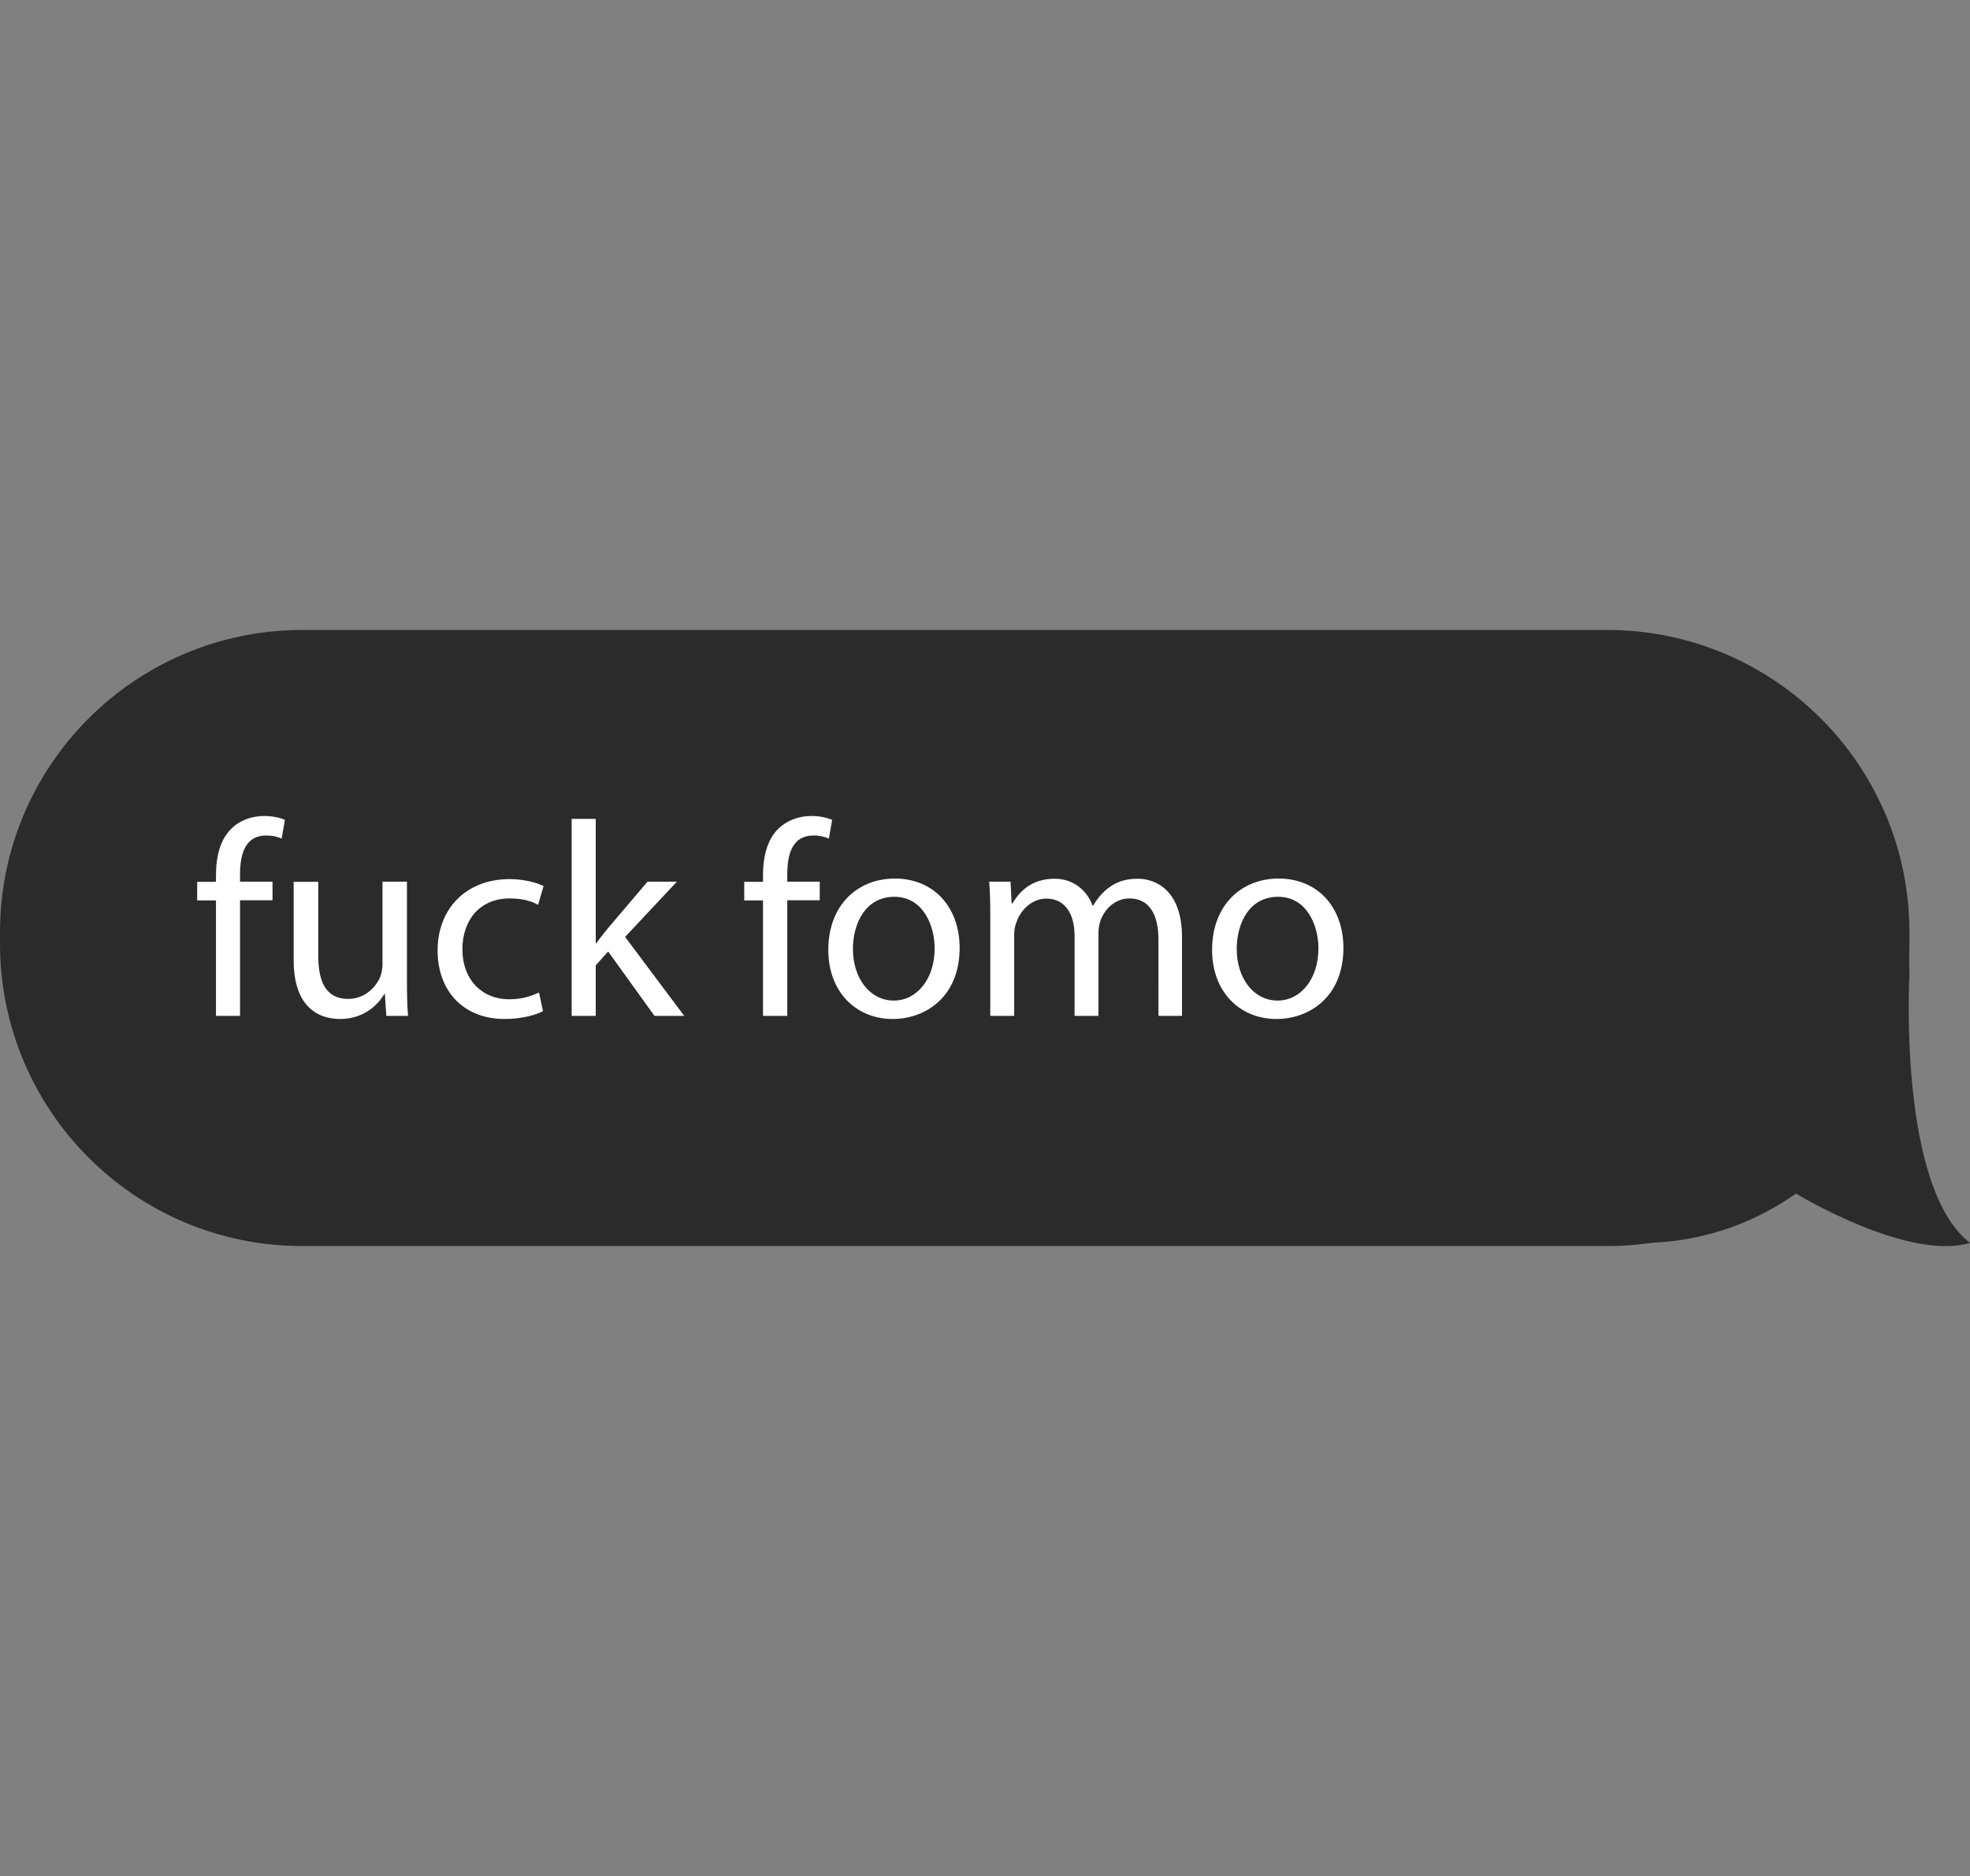
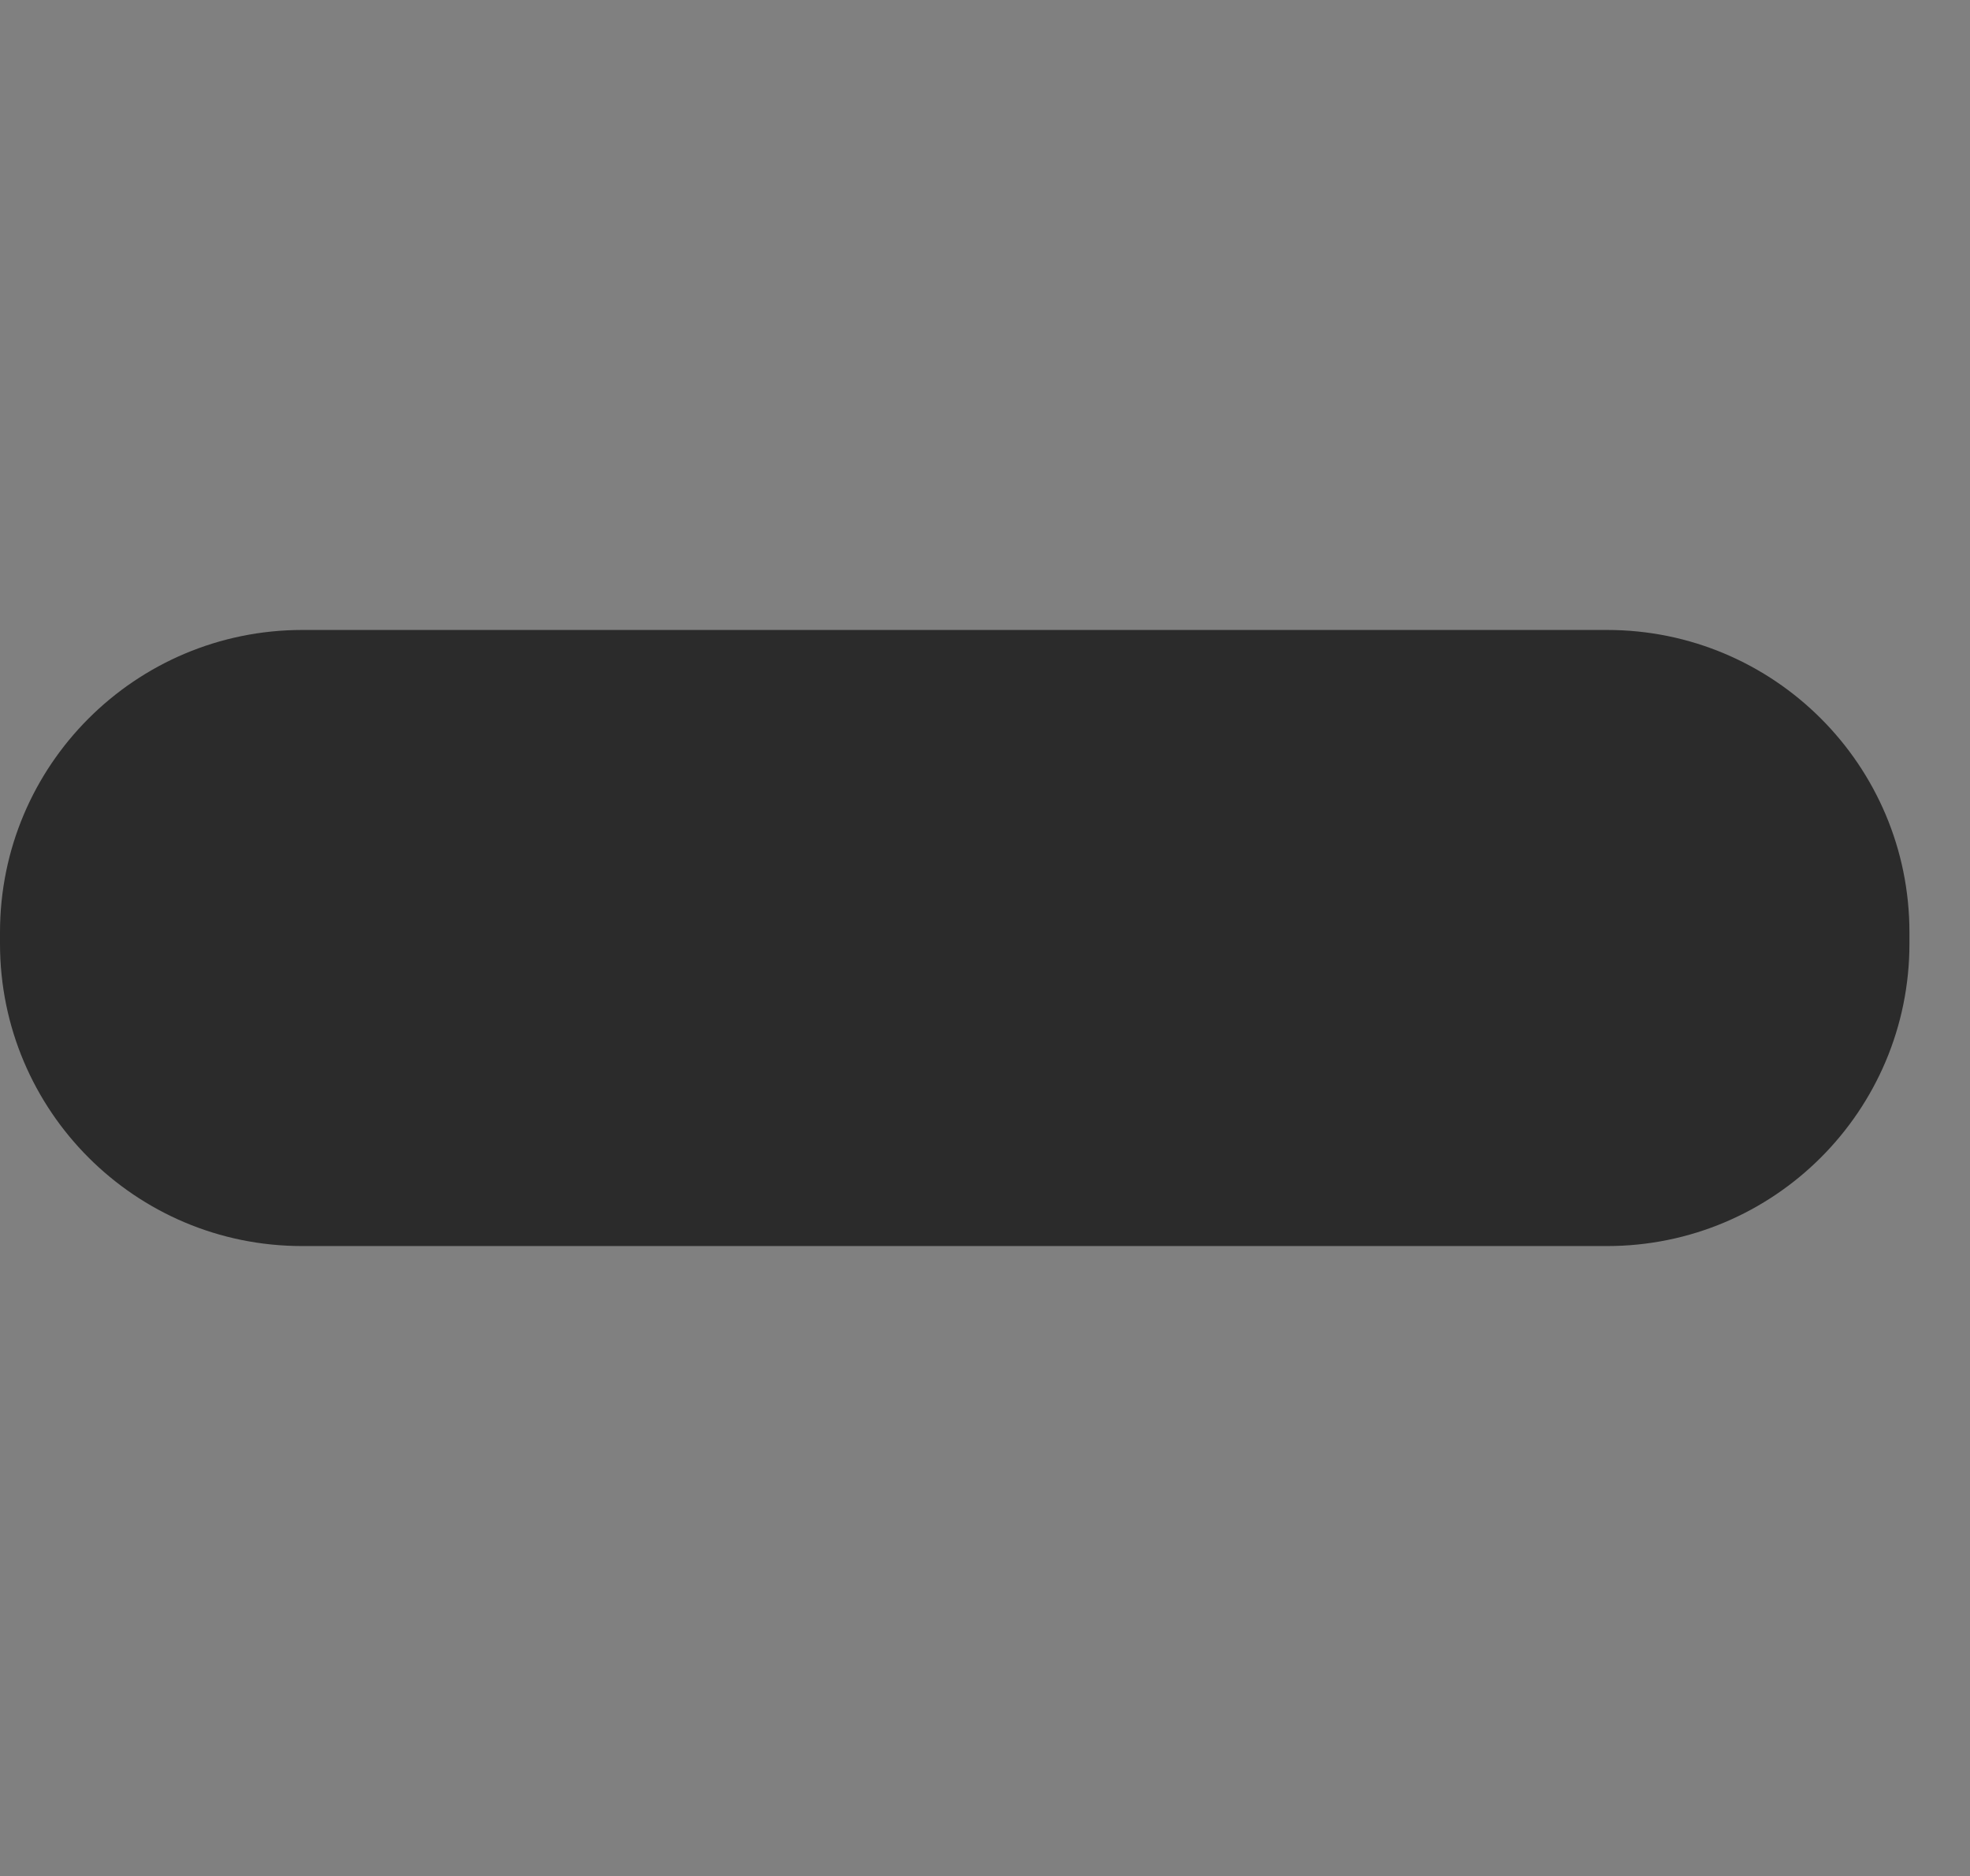
<svg xmlns="http://www.w3.org/2000/svg" xmlns:xlink="http://www.w3.org/1999/xlink" version="1.1" id="Layer_1" x="0px" y="0px" viewBox="0 0 1080 1028.7" style="enable-background:new 0 0 1080 1028.7;" xml:space="preserve">
  <rect x="0" y="0" width="1080" height="1028.7" fill="#808080" stroke="none" />
  <style type="text/css">
	.st0{clip-path:url(#SVGID_00000140707179128342309630000011250556653098370479_);fill:#2B2B2B;}
	.st1{clip-path:url(#SVGID_00000140707179128342309630000011250556653098370479_);fill:#FFFFFF;}
</style>
  <path d="M439.5,853.3l1.7-1.8L439.5,853.3L439.5,853.3L439.5,853.3z" />
  <g>
    <defs>
      <rect id="SVGID_1_" y="345.4" width="1080" height="337.8" />
    </defs>
    <clipPath id="SVGID_00000109748064965243720720000013501750994429915303_">
      <use xlink:href="#SVGID_1_" style="overflow:visible;" />
    </clipPath>
-     <path style="clip-path:url(#SVGID_00000109748064965243720720000013501750994429915303_);fill:#2B2B2B;" d="M899.8,681.5   c31.5,0,60.8-10.1,84.8-27.1c0,0,61,37.2,95.4,27.1c-39.7-30.8-33.2-147-33.2-147c0-80.8-66.2-147-147-147" />
    <path style="clip-path:url(#SVGID_00000109748064965243720720000013501750994429915303_);fill:#2B2B2B;" d="M881,345.4   c91.6,0,165.8,74.2,165.8,165.8v6.2c0,91.6-74.2,165.8-165.8,165.8H165.8C74.2,683.3,0,609,0,517.4v-6.2   c0-91.6,74.2-165.8,165.8-165.8H881z" />
-     <path style="clip-path:url(#SVGID_00000109748064965243720720000013501750994429915303_);fill:#FFFFFF;" d="M700.7,491.7   c15.8,0,22.1,15.8,22.1,28.3c0,16.6-9.6,28.6-22.4,28.6c-13.1,0-22.4-12.2-22.4-28.3C678,506.3,684.8,491.7,700.7,491.7 M701,481.7   c-20.4,0-36.5,14.5-36.5,39.1c0,23.3,15.4,37.9,35.3,37.9c17.8,0,36.7-11.9,36.7-39.1C736.4,497.1,722.1,481.7,701,481.7    M542.9,557H556v-44.4c0-2.3,0.3-4.6,1.1-6.5c2.1-6.7,8.2-13.4,16.6-13.4c10.2,0,15.4,8.5,15.4,20.2V557h13.1v-45.5   c0-2.4,0.5-4.9,1.1-6.7c2.3-6.5,8.2-12.2,15.8-12.2c10.8,0,16,8.5,16,22.7V557H648v-43.3c0-25.6-14.5-31.9-24.2-31.9   c-7,0-11.9,1.8-16.3,5.2c-3,2.3-5.9,5.5-8.2,9.6h-0.3c-3.2-8.7-10.8-14.8-20.8-14.8c-12.2,0-19,6.5-23.1,13.5h-0.5l-0.6-11.9h-11.7   c0.5,6.1,0.6,12.3,0.6,19.9V557z M490.3,491.7c15.8,0,22.1,15.8,22.1,28.3c0,16.6-9.6,28.6-22.4,28.6c-13.1,0-22.4-12.2-22.4-28.3   C467.6,506.3,474.5,491.7,490.3,491.7 M490.6,481.7c-20.4,0-36.5,14.5-36.5,39.1c0,23.3,15.4,37.9,35.3,37.9   c17.8,0,36.7-11.9,36.7-39.1C526,497.1,511.7,481.7,490.6,481.7 M431.6,557v-63.4h17.8v-10.2h-17.8v-4c0-11.3,2.9-21.3,14.3-21.3   c3.8,0,6.5,0.8,8.5,1.7l1.8-10.3c-2.6-1.1-6.7-2.1-11.4-2.1c-6.2,0-12.9,2-18,6.9c-6.2,5.9-8.5,15.4-8.5,25.7v3.5H408v10.2h10.3   V557H431.6z M326.6,449h-13.2v108h13.2v-27.7l6.8-7.6l25.4,35.3h16.3l-32.4-43.3l28.4-30.3h-16.1l-21.6,25.4   c-2.1,2.6-4.7,5.8-6.5,8.4h-0.3V449z M295.5,544.2c-3.8,1.7-8.8,3.7-16.4,3.7c-14.6,0-25.6-10.5-25.6-27.5c0-15.4,9.1-27.8,26-27.8   c7.3,0,12.3,1.7,15.5,3.5l3-10.3c-3.7-1.8-10.6-3.8-18.6-3.8c-24,0-39.5,16.4-39.5,39.1c0,22.5,14.4,37.6,36.7,37.6   c9.9,0,17.6-2.4,21.1-4.3L295.5,544.2z M223.1,483.4h-13.4v45.2c0,2.4-0.5,4.9-1.2,6.9c-2.4,5.9-8.7,12.2-17.6,12.2   c-12.2,0-16.4-9.4-16.4-23.4v-40.8H161v43c0,25.9,13.8,32.2,25.4,32.2c13.1,0,20.8-7.8,24.3-13.7h0.3l0.8,12h11.9   c-0.5-5.8-0.6-12.5-0.6-20.1V483.4z M131.6,557v-63.4h17.8v-10.2h-17.8v-4c0-11.3,2.9-21.3,14.3-21.3c3.8,0,6.5,0.8,8.5,1.7   l1.8-10.3c-2.6-1.1-6.7-2.1-11.4-2.1c-6.2,0-12.9,2-17.9,6.9c-6.2,5.9-8.5,15.4-8.5,25.7v3.5h-10.3v10.2h10.3V557H131.6z" />
  </g>
</svg>